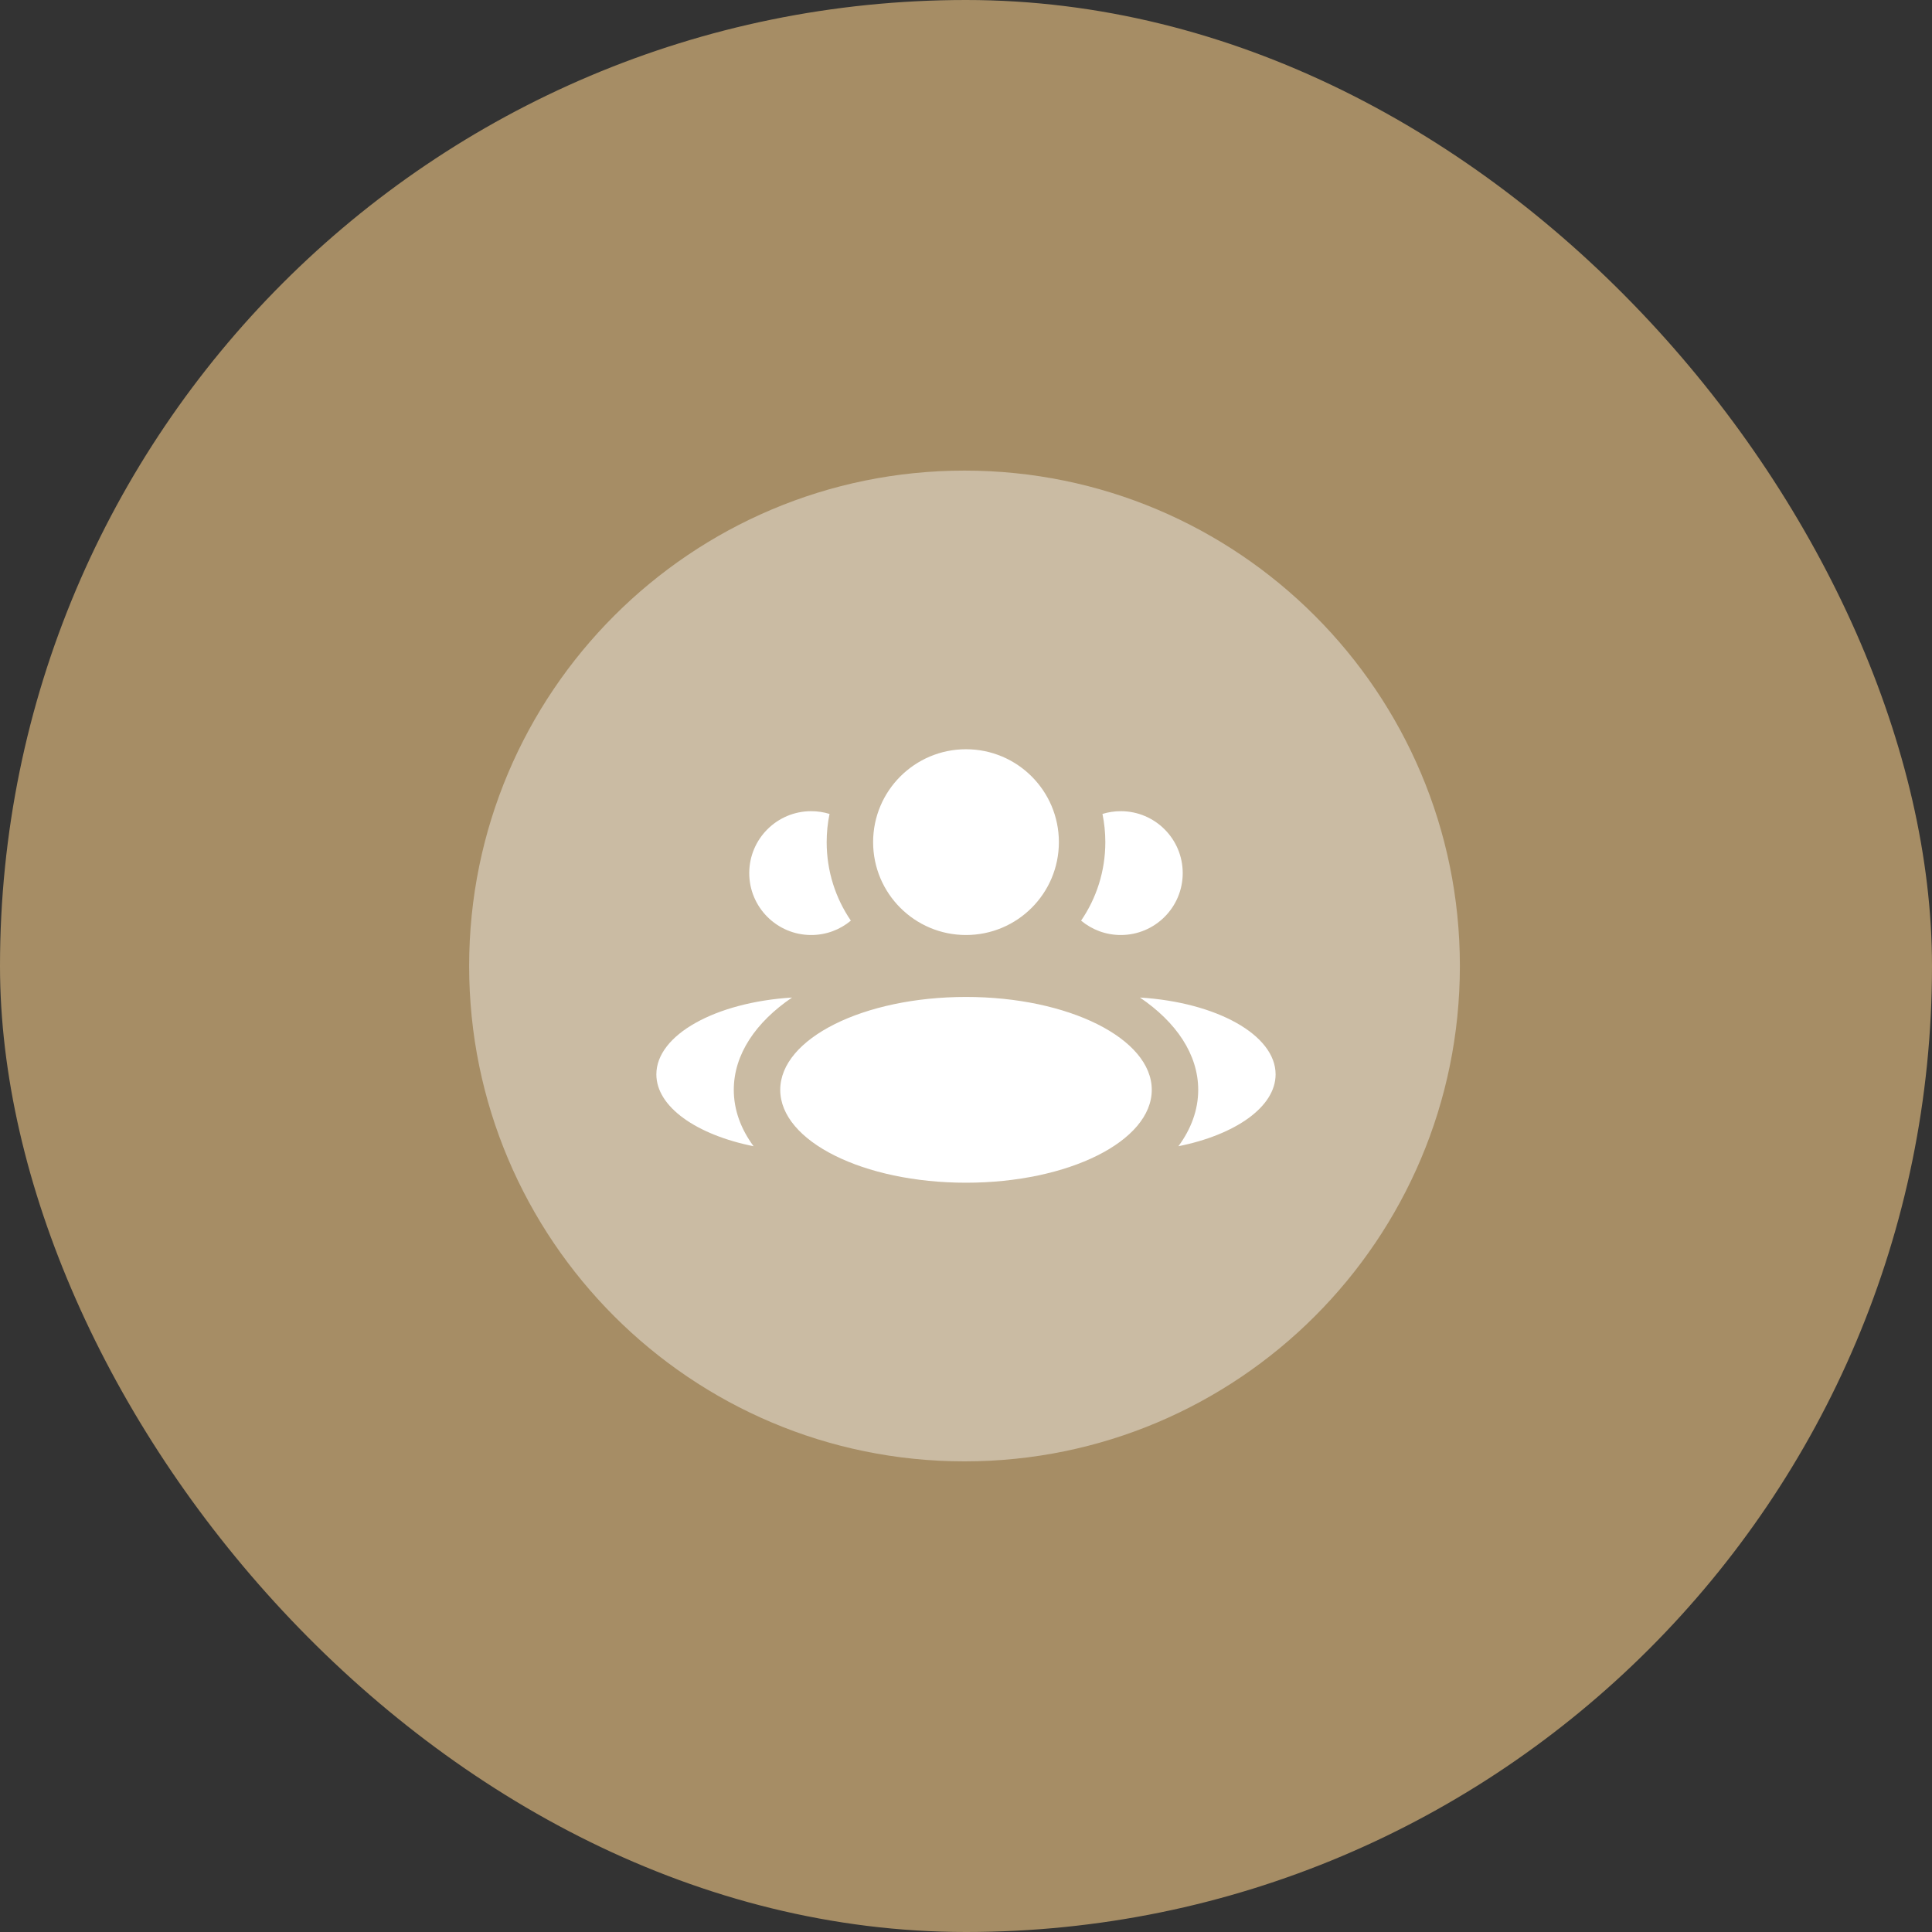
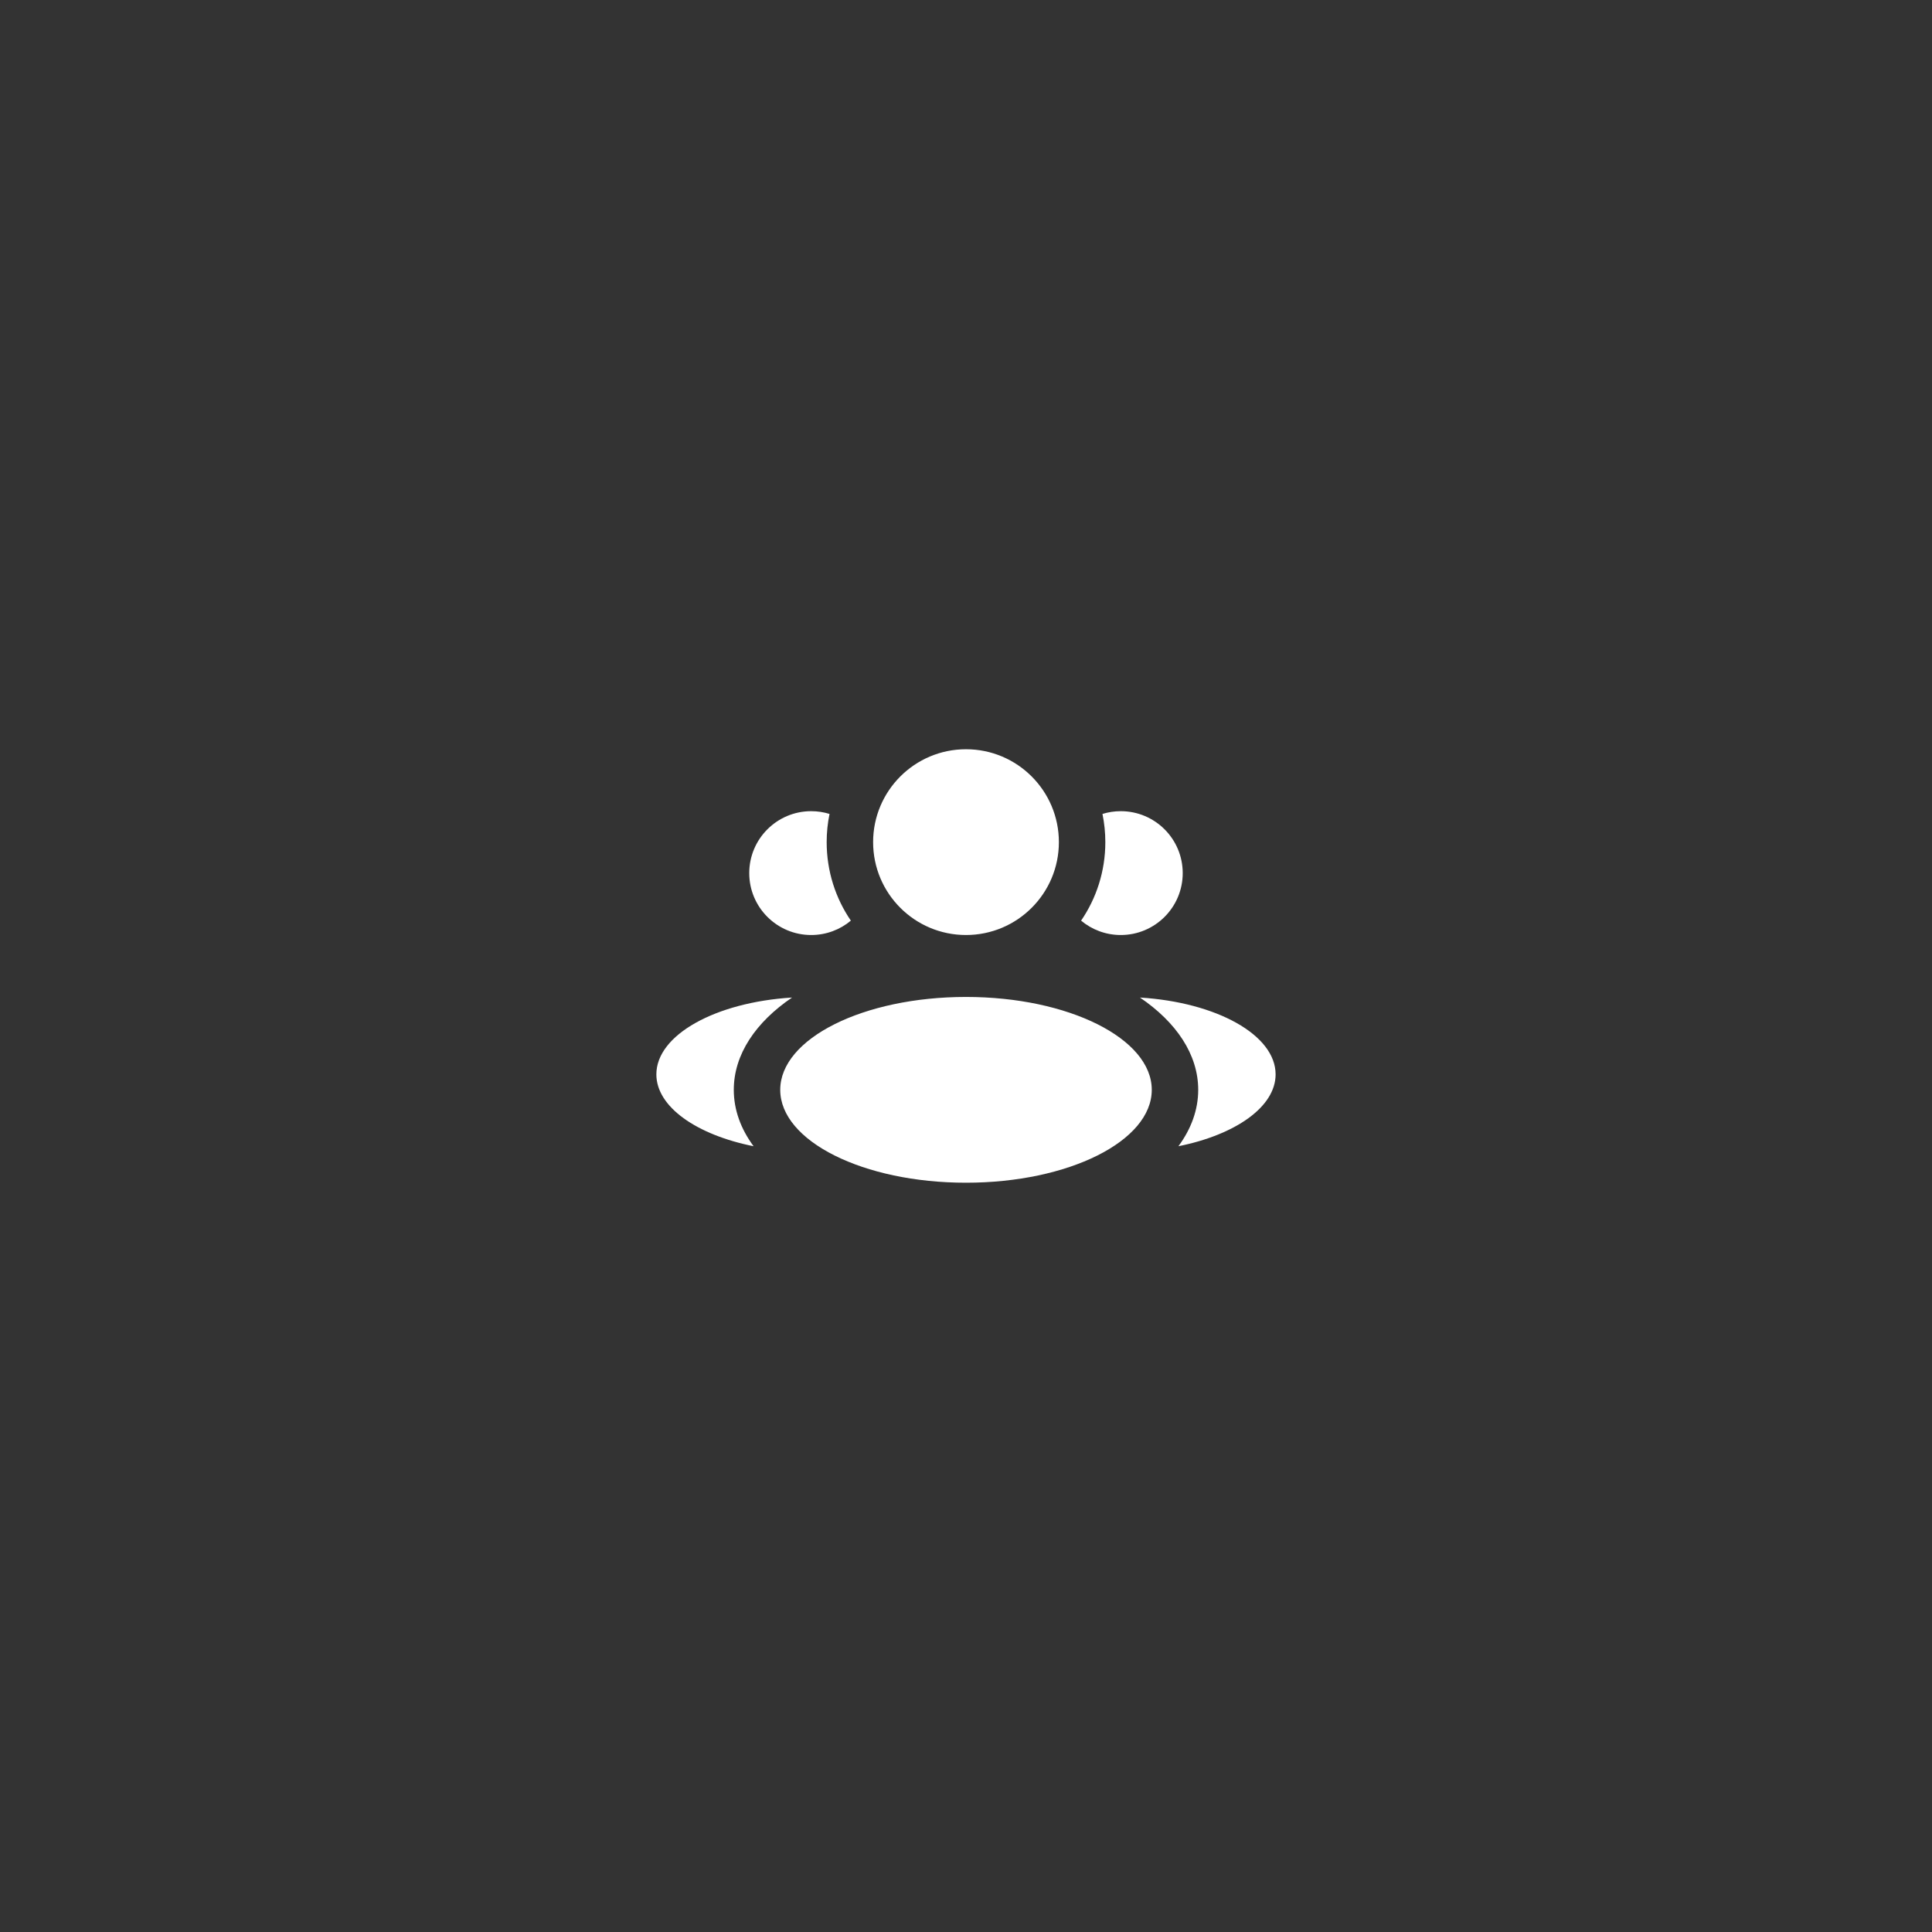
<svg xmlns="http://www.w3.org/2000/svg" width="52" height="52" viewBox="0 0 52 52" fill="none">
  <rect x="0" y="0" width="52" height="52" fill="#333333" stroke="none" />
-   <rect width="52" height="52" rx="26" fill="#A68D65" />
-   <path opacity="0.4" d="M25.96 39.333C33.324 39.333 39.293 33.364 39.293 26C39.293 18.636 33.324 12.666 25.96 12.666C18.596 12.666 12.627 18.636 12.627 26C12.627 33.364 18.596 39.333 25.96 39.333Z" fill="white" />
  <path fill-rule="evenodd" clip-rule="evenodd" d="M26 25.166C27.381 25.166 28.5 24.047 28.5 22.666C28.5 21.286 27.381 20.166 26 20.166C24.619 20.166 23.5 21.286 23.5 22.666C23.5 24.047 24.619 25.166 26 25.166ZM26 31.833C28.761 31.833 31 30.714 31 29.333C31 27.953 28.761 26.833 26 26.833C23.238 26.833 21 27.953 21 29.333C21 30.714 23.238 31.833 26 31.833ZM21.318 26.849C19.26 26.976 17.666 27.853 17.666 28.917C17.666 29.793 18.749 30.543 20.283 30.851C19.94 30.387 19.75 29.873 19.75 29.333C19.75 28.38 20.342 27.511 21.318 26.849ZM32.25 29.333C32.25 29.873 32.059 30.387 31.717 30.851C33.25 30.543 34.333 29.793 34.333 28.917C34.333 27.853 32.74 26.976 30.682 26.849C31.658 27.511 32.25 28.38 32.25 29.333ZM29.098 24.779C29.509 24.178 29.75 23.45 29.75 22.666C29.75 22.407 29.723 22.153 29.673 21.907C29.829 21.859 29.995 21.833 30.166 21.833C31.087 21.833 31.833 22.579 31.833 23.5C31.833 24.42 31.087 25.166 30.166 25.166C29.76 25.166 29.388 25.021 29.098 24.779ZM21.833 21.833C22.005 21.833 22.171 21.859 22.327 21.907C22.276 22.153 22.25 22.407 22.25 22.666C22.25 23.45 22.49 24.178 22.901 24.779C22.612 25.021 22.24 25.166 21.833 25.166C20.913 25.166 20.166 24.42 20.166 23.5C20.166 22.579 20.913 21.833 21.833 21.833Z" fill="white" />
</svg>